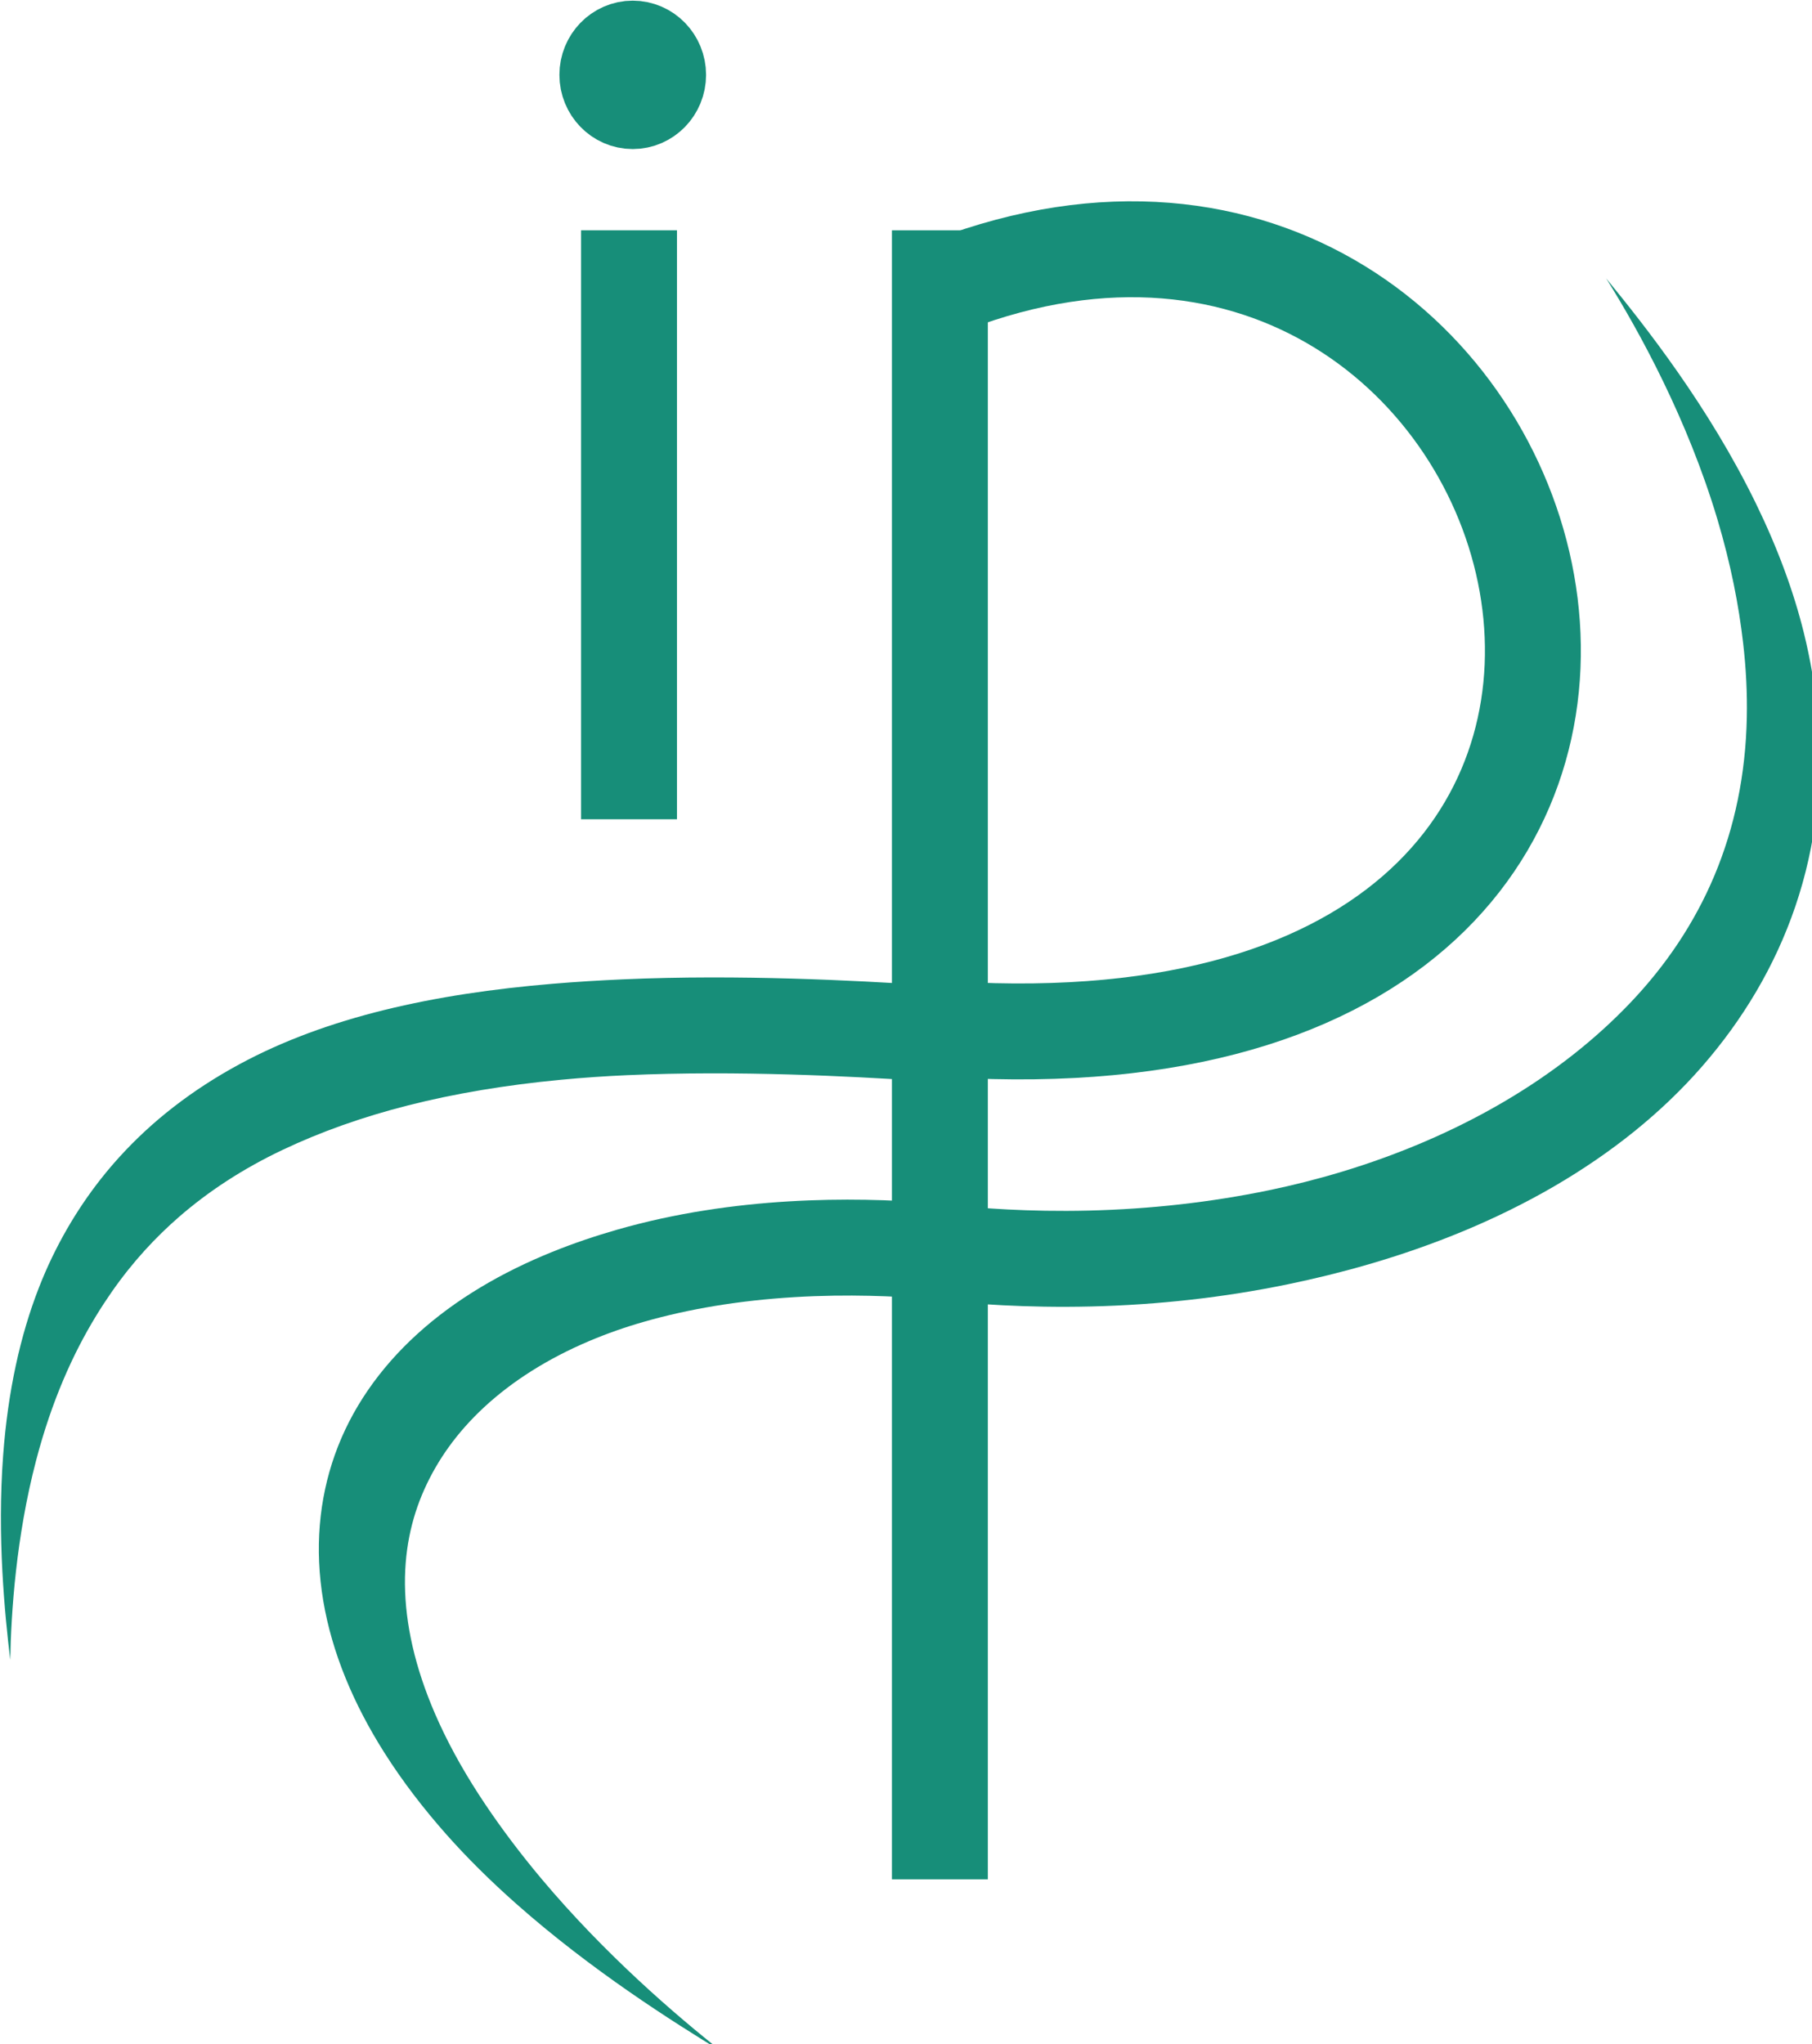
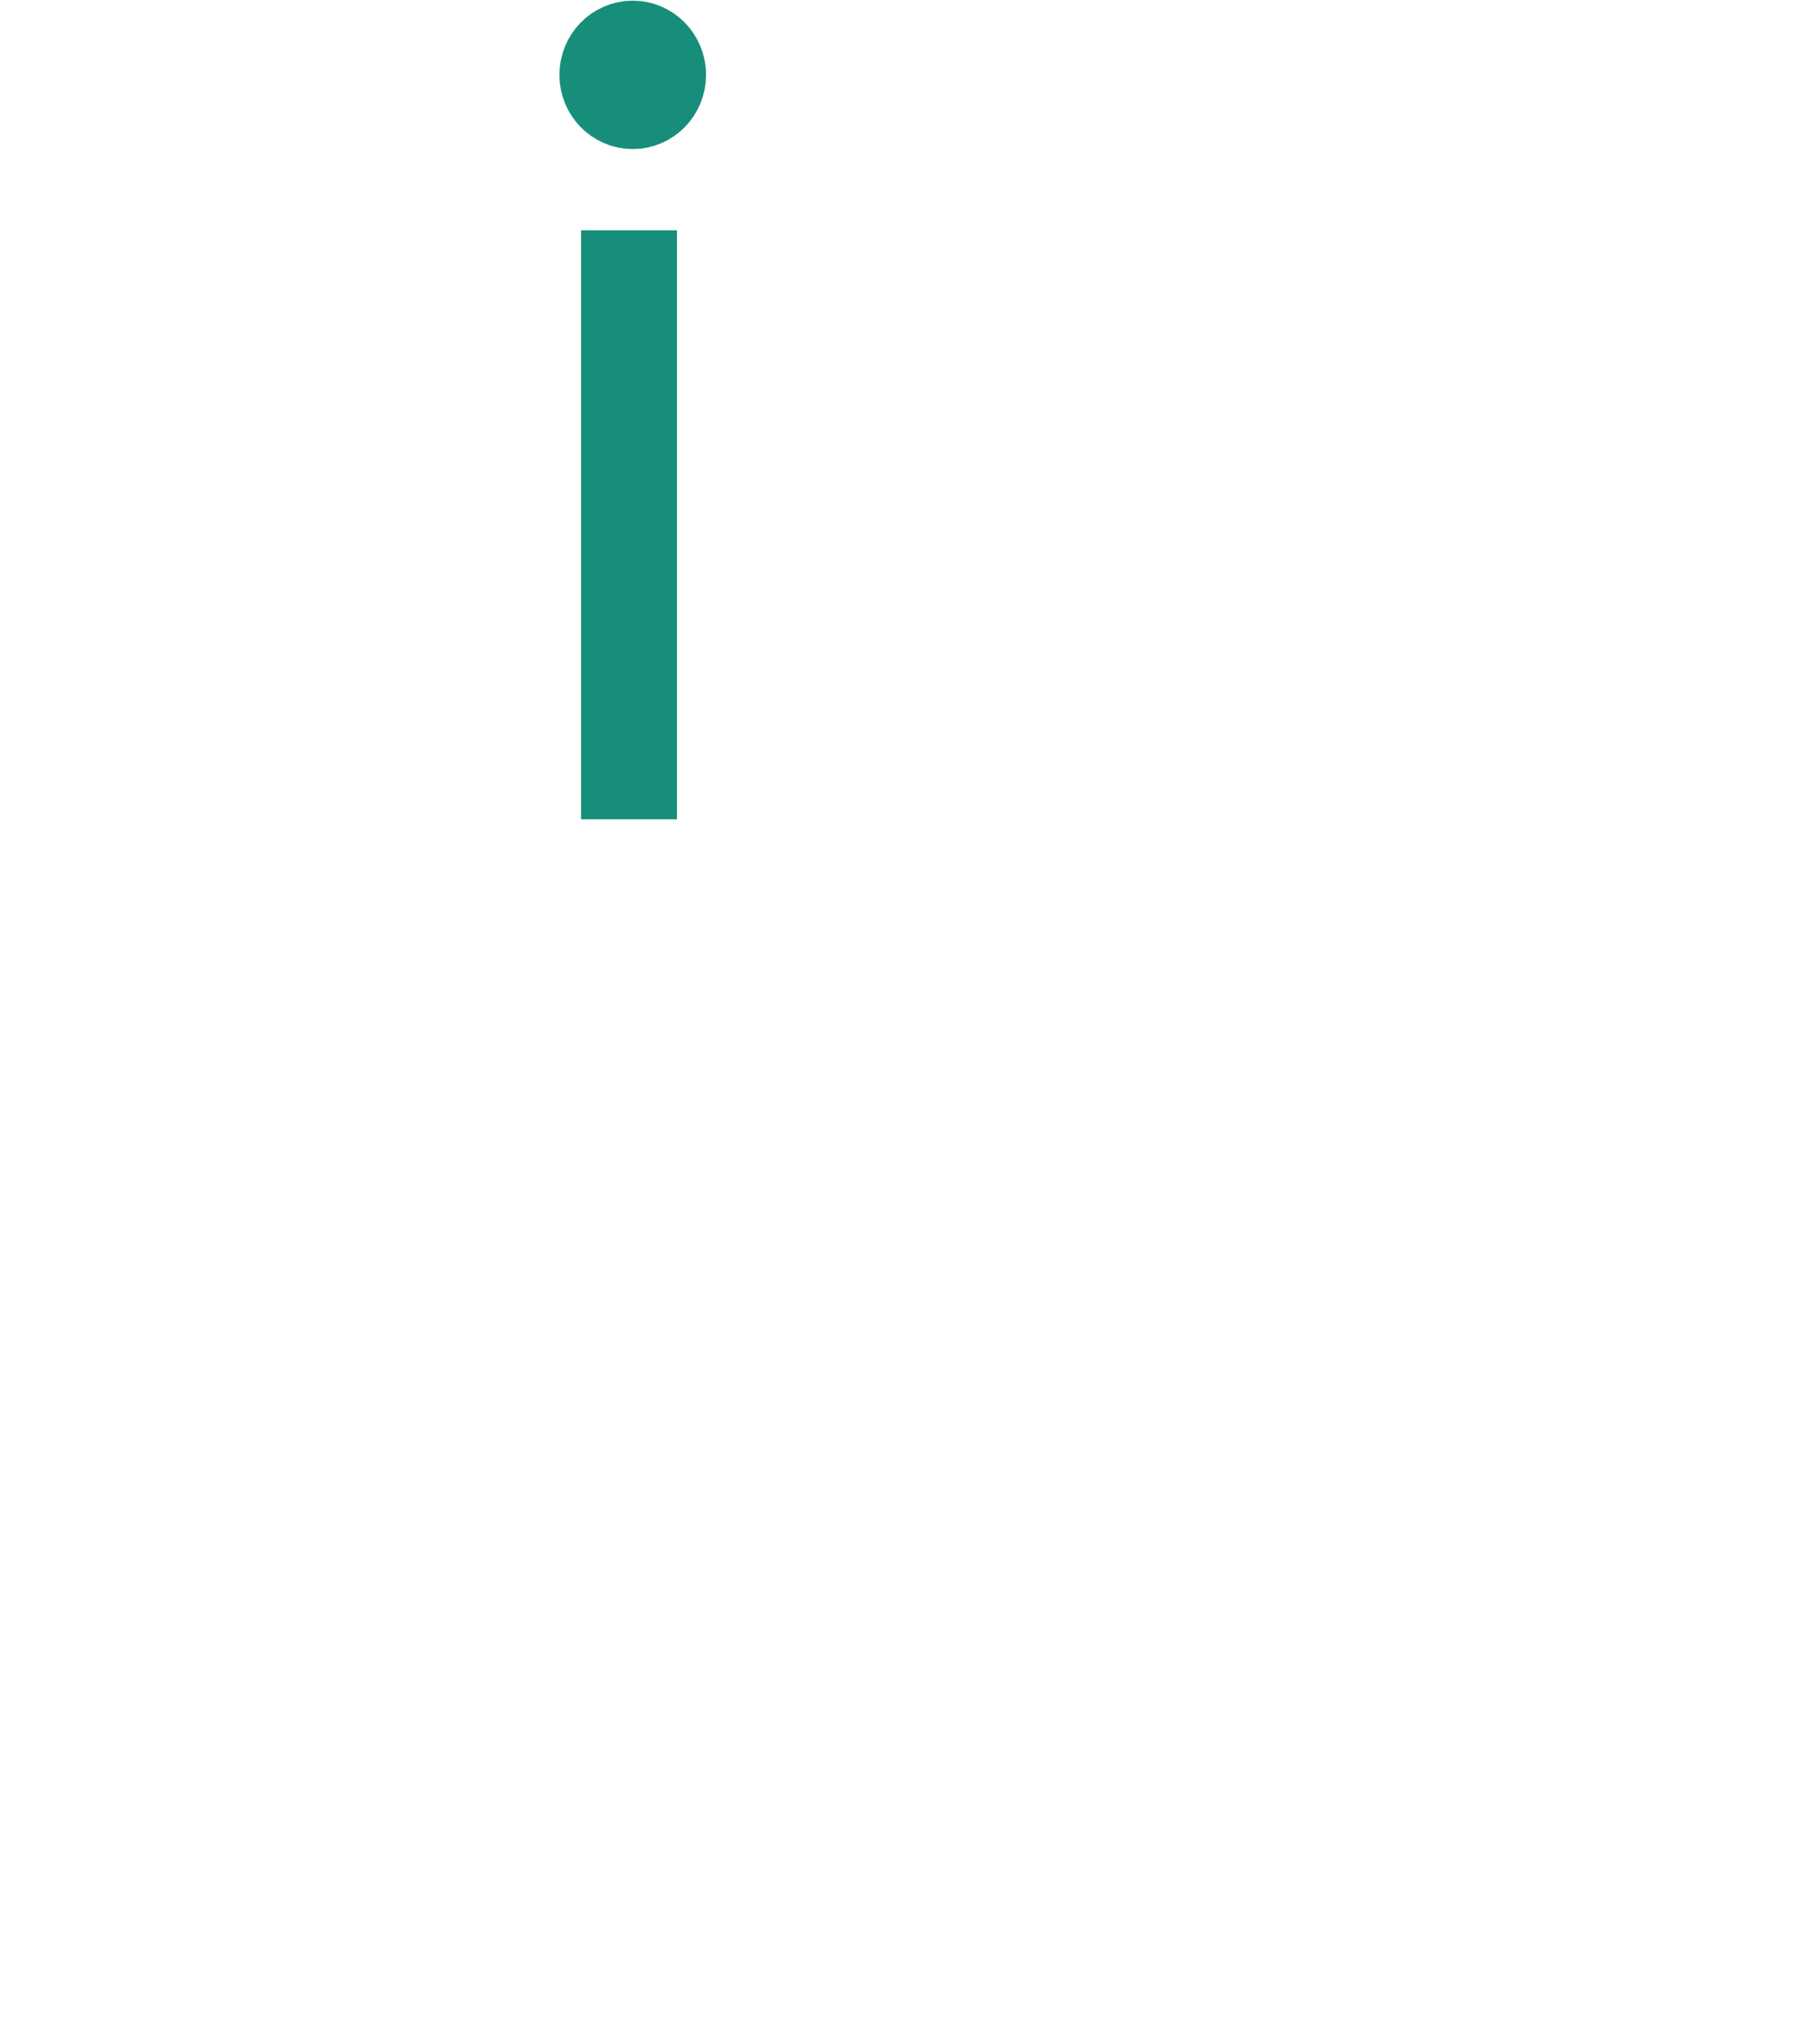
<svg xmlns="http://www.w3.org/2000/svg" width="8.606cm" height="9.708cm" viewBox="0 0 86.063 97.082" id="svg1" xml:space="preserve">
  <defs id="defs1" />
  <style type="text/css" id="style1">	.st0{fill:#DCC5B9;}	.st1{fill:#4D4D4F;}	.st2{fill:#77787B;}</style>
  <g id="g2" transform="matrix(0.104,0,0,0.104,-11.938,-8.164)">
    <path style="display:inline;fill:#81c8b5;fill-opacity:1;stroke:#178e79;stroke-width:43.803;stroke-dasharray:none;stroke-opacity:1" d="M 402.051,183.661 V 452.639" id="path23-7-3" />
-     <path style="display:inline;fill:none;fill-opacity:1;stroke:#178e79;stroke-width:43.803;stroke-dasharray:none;stroke-opacity:1" d="m 559.311,549.081 c 405.466,16.866 272.033,-448.045 -10.229,-340.627" id="path34-8" />
-     <path style="display:inline;fill:#178e79;fill-opacity:1;fill-rule:nonzero;stroke:none;stroke-width:43.803;stroke-dasharray:none" d="m 119.462,836.517 c 0.41,-21.545 2.639,-56.03 11.811,-91.053 7.12,-27.185 16.756,-48.604 27.405,-66.048 2.398,-3.928 4.766,-7.523 7.056,-10.818 9.61,-13.829 20.142,-25.099 30.853,-34.406 13.361,-11.611 29.029,-21.93 47.407,-30.637 34.453,-16.324 75.908,-27.099 126.978,-31.954 10.246,-0.974 20.378,-1.657 30.214,-2.097 50.649,-2.266 102.957,0.598 132.185,2.457 l 21.857,1.39 2.78,-43.714 -21.857,-1.39 c -29.436,-1.872 -83.748,-4.88 -136.923,-2.502 -10.394,0.465 -21.178,1.107 -32.171,2.03 -53.89,4.524 -102.951,15.079 -142.98,36.766 -21.741,11.779 -39.825,25.926 -54.64,42.214 -11.853,13.031 -22.381,28.278 -30.98,46.177 -2.034,4.233 -4.032,8.808 -5.947,13.729 -8.478,21.786 -14.095,47.119 -16.276,76.326 -2.791,37.371 0.727,72.463 3.227,93.53 z" id="path33-0" />
    <ellipse style="display:inline;fill:#178e79;fill-opacity:1;stroke:#178e79;stroke-width:42.062;stroke-dasharray:none;stroke-opacity:1" id="path24-7-1" cx="403.756" cy="112.677" rx="12.458" ry="12.857" />
-     <path style="display:inline;fill:#178e79;fill-opacity:1;stroke:#178e79;stroke-width:43.803;stroke-dasharray:none;stroke-opacity:1" d="M 544.027,183.671 V 936.742" id="path20-5-2" />
-     <path style="fill:#178e79;fill-opacity:1;fill-rule:nonzero;stroke:none;stroke-width:43.803;stroke-dasharray:none" d="m 444.812,1015.681 c -21.293,-16.734 -53.92,-44.841 -82.739,-79.184 -9.911,-11.811 -18.32,-23.08 -25.556,-33.833 -8.232,-12.233 -15.445,-24.779 -21.263,-37.508 -9.763,-21.357 -14.765,-41.402 -15.447,-59.793 -0.669,-18.06 2.857,-33.428 8.706,-46.553 5.99,-13.443 14.931,-26.136 27.371,-37.669 12.871,-11.933 29.01,-22.16 47.863,-30.165 8.05,-3.418 16.432,-6.36 25.029,-8.826 20.448,-5.865 43.504,-9.756 68.824,-11.279 24.925,-1.499 46.485,-0.349 59.561,0.656 l 21.837,1.679 3.358,-43.674 -21.837,-1.679 c -36.493,-2.806 -90.363,-3.142 -143.82,12.191 -10.039,2.879 -20.024,6.248 -29.804,10.208 -22.774,9.222 -43.996,21.49 -61.616,37.532 -17.201,15.662 -30.169,34.233 -37.566,55.084 -7.234,20.391 -9.305,42.916 -5.302,66.661 4.013,23.803 13.817,47.088 27.859,69.289 8.406,13.29 18.12,25.863 28.543,37.617 9.163,10.332 19.718,20.827 31.644,31.397 34.45,30.532 71.56,53.931 94.354,67.849 z" id="path35-5" />
-     <path style="fill:#178e79;fill-opacity:1;fill-rule:nonzero;stroke:none;stroke-width:43.803;stroke-dasharray:none" d="m 544.285,672.375 c 14.24,1.485 38.652,3.487 68.773,2.759 30.722,-0.742 60.943,-4.146 89.924,-10.138 12.164,-2.515 24.566,-5.538 37.062,-9.178 29.106,-8.479 57.896,-20.073 84.519,-35.559 26.165,-15.22 49.056,-33.525 67.527,-54.709 18.467,-21.18 33.259,-45.602 42.615,-73.115 9.551,-28.085 12.803,-57.536 10.183,-87.434 -1.12,-12.781 -3.291,-25.395 -6.352,-37.748 -4.61,-18.607 -11.818,-38.254 -21.761,-58.685 -21.574,-44.331 -50.463,-80.964 -68.461,-102.94 15.372,24.538 37.169,64.444 50.764,109.883 6.212,20.765 9.83,39.592 11.81,56.828 1.31,11.409 1.894,22.703 1.66,33.859 -0.547,26.018 -5.521,50.122 -14.865,72.322 -9.143,21.721 -22.162,40.878 -38.051,57.618 -15.922,16.775 -35.166,32.054 -57.746,45.34 -22.996,13.531 -48.197,24.246 -74.347,32.146 -11.2,3.384 -22.387,6.194 -33.424,8.476 -26.307,5.439 -53.91,8.562 -82.112,9.243 -27.648,0.668 -50.077,-1.17 -63.172,-2.536 l -21.783,-2.271 -4.543,43.567 z" id="path38" />
  </g>
</svg>